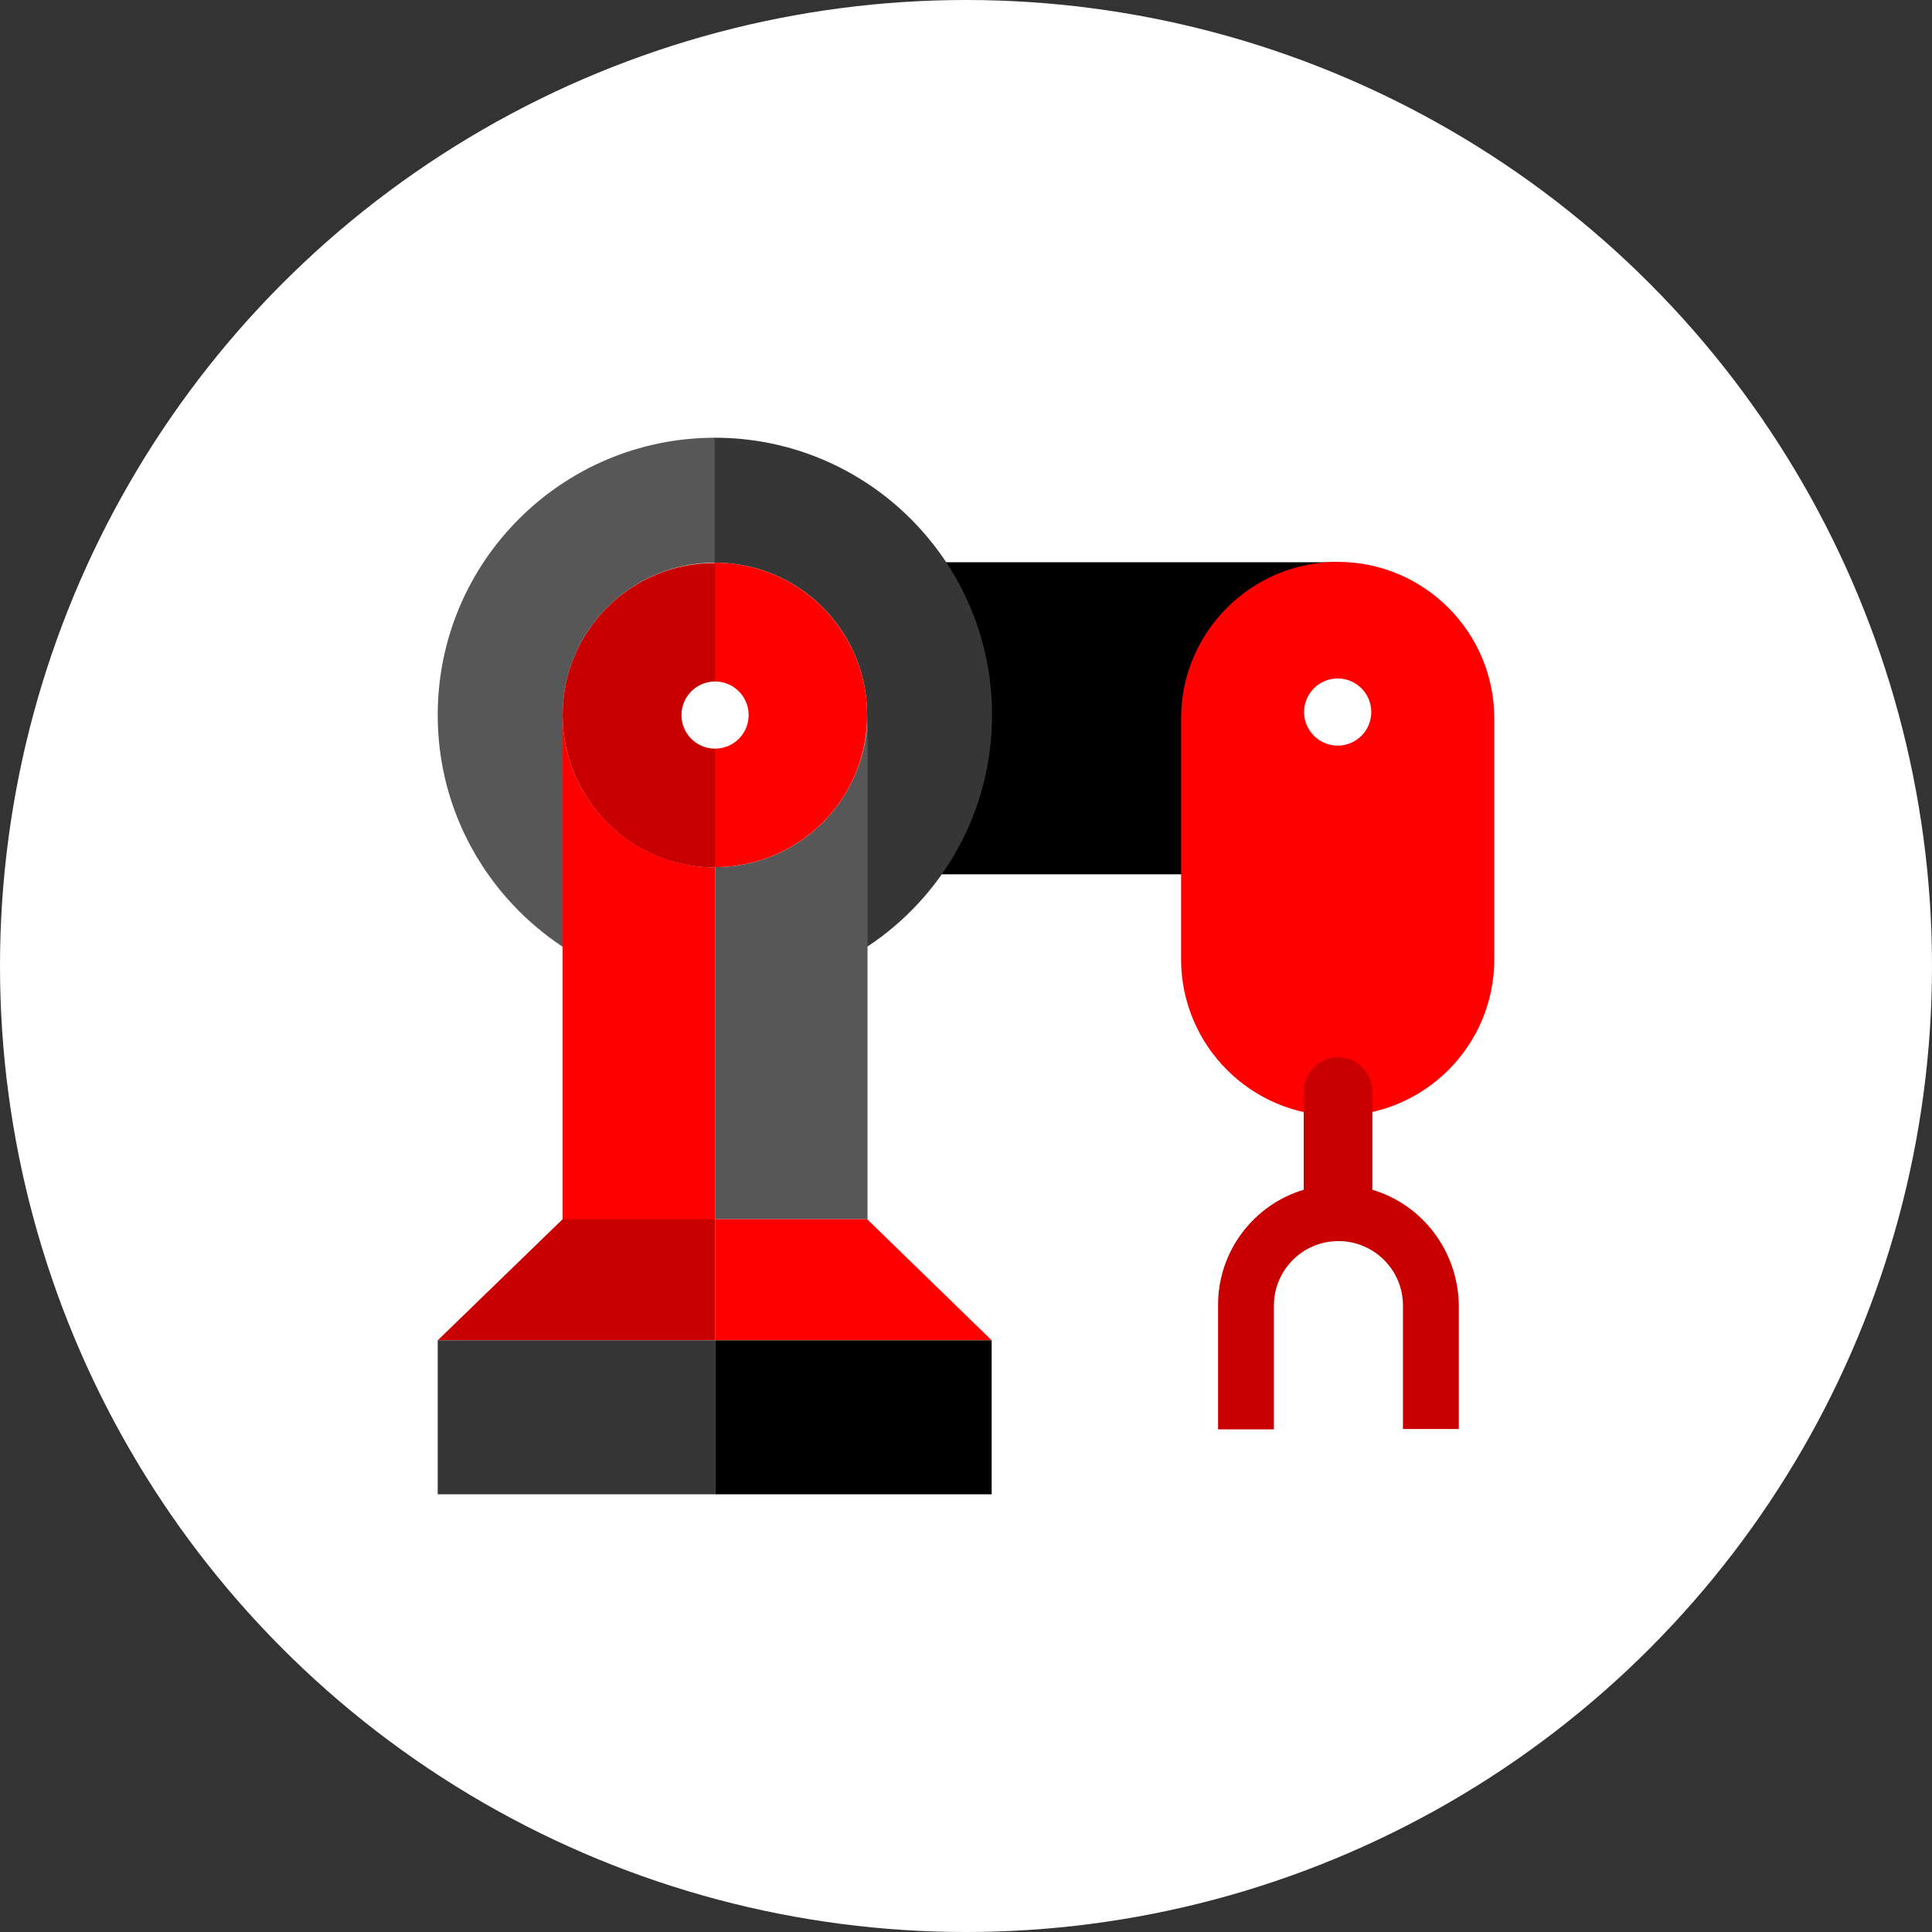
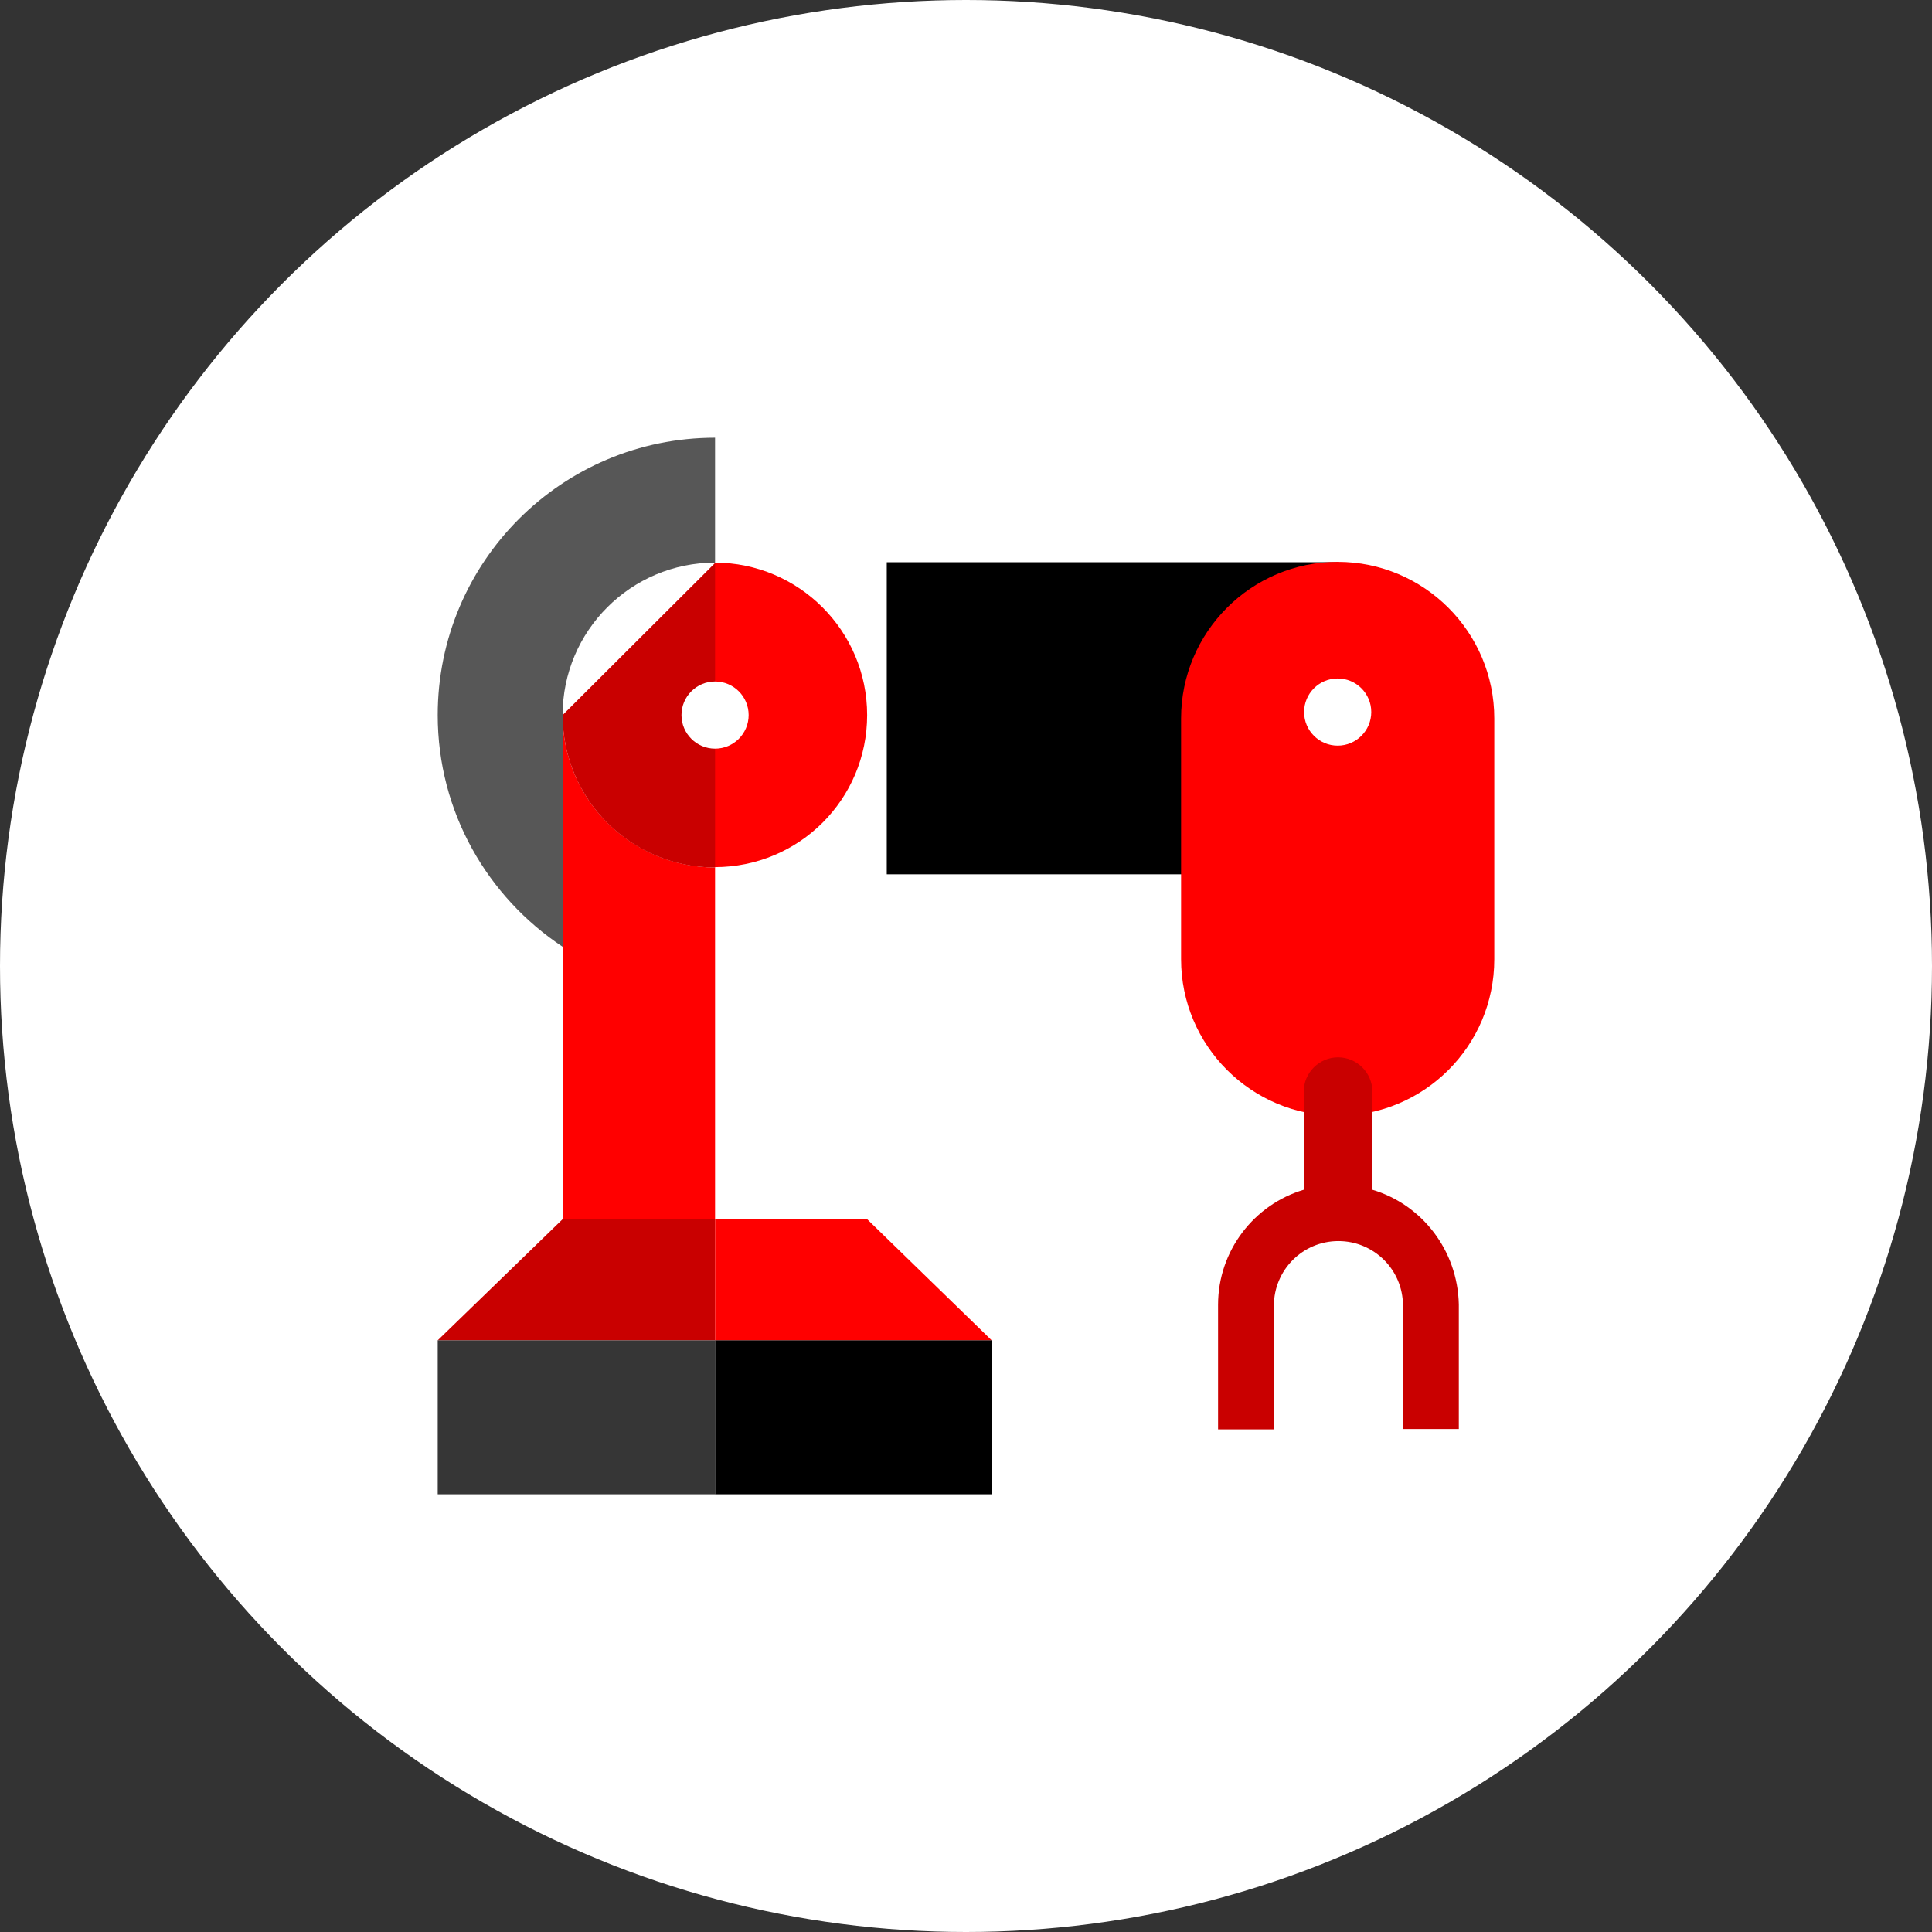
<svg xmlns="http://www.w3.org/2000/svg" version="1.1" id="Layer_1" x="0px" y="0px" viewBox="0 0 512 512" style="enable-background:new 0 0 512 512;" xml:space="preserve">
  <rect x="0" y="0" width="512" height="512" fill="#333333" stroke="none" />
  <style type="text/css">
	.st0{fill:#FFFFFF;}
	.st1{fill:#575757;}
	.st2{fill:#363636;}
	.st3{fill:#FF0000;}
	.st4{fill:#C90000;}
</style>
  <circle id="XMLID_19_" class="st0" cx="256" cy="256" r="256" />
  <g id="XMLID_1_">
    <rect id="XMLID_15_" x="235" y="149" width="119.8" height="82.7" />
    <g id="XMLID_2_">
      <path id="XMLID_14_" class="st1" d="M189.5,149.1V116c-40.6,0-73.5,32.9-73.5,73.5c0,25.7,13.2,48.2,33.1,61.4v-61.4    C149.1,167.2,167.2,149.1,189.5,149.1z" />
-       <path id="XMLID_13_" class="st2" d="M229.8,189.5v61.4c19.9-13.1,33.1-35.7,33.1-61.4c0-40.6-32.9-73.5-73.5-73.5v33.1    C211.8,149.1,229.8,167.2,229.8,189.5z" />
      <path id="XMLID_12_" class="st3" d="M149.1,189.5v61.4v72.3h40.4v-60.2v-33.1C167.2,229.8,149.1,211.8,149.1,189.5z" />
-       <path id="XMLID_11_" class="st1" d="M189.5,229.8v33.1v60.2h40.4v-72.3v-61.4C229.8,211.8,211.8,229.8,189.5,229.8z" />
      <path id="XMLID_10_" class="st3" d="M229.8,189.5c0-22.3-18.1-40.4-40.4-40.4v80.7C211.8,229.8,229.8,211.8,229.8,189.5z" />
-       <path id="XMLID_9_" class="st4" d="M149.1,189.5c0,22.3,18.1,40.4,40.4,40.4v-80.7C167.2,149.1,149.1,167.2,149.1,189.5z" />
+       <path id="XMLID_9_" class="st4" d="M149.1,189.5c0,22.3,18.1,40.4,40.4,40.4v-80.7z" />
      <polygon id="XMLID_8_" class="st4" points="189.5,323.1 149.1,323.1 116,355.2 189.5,355.2   " />
      <polygon id="XMLID_7_" class="st3" points="189.5,323.1 189.5,355.2 262.8,355.2 229.8,323.1   " />
      <rect id="XMLID_6_" x="189.5" y="355.2" width="73.3" height="40.8" />
      <rect id="XMLID_5_" x="116" y="355.2" class="st2" width="73.5" height="40.8" />
    </g>
    <circle id="XMLID_3_" class="st0" cx="189.5" cy="189.5" r="8.9" />
    <g id="XMLID_4_">
      <path id="XMLID_16_" class="st3" d="M354.5,295.7L354.5,295.7c-22.9,0-41.5-18.6-41.5-41.5v-63.8c0-22.9,18.6-41.5,41.5-41.5h0    c22.9,0,41.5,18.6,41.5,41.5v63.8C396,277.2,377.4,295.7,354.5,295.7z" />
      <path id="XMLID_17_" class="st4" d="M363.7,315.3v-26c0-5-4.1-9.1-9.1-9.1c-5,0-9.1,4.1-9.1,9.1v26c-13.1,3.9-22.7,16.1-22.7,30.5    v33h14.8V346c0-9.4,7.6-17.1,17.1-17.1c9.4,0,17.1,7.6,17.1,17.1v32.7h14.8v-33C386.3,331.3,376.8,319.2,363.7,315.3z" />
      <circle id="XMLID_18_" class="st0" cx="354.5" cy="188.7" r="8.9" />
    </g>
  </g>
</svg>